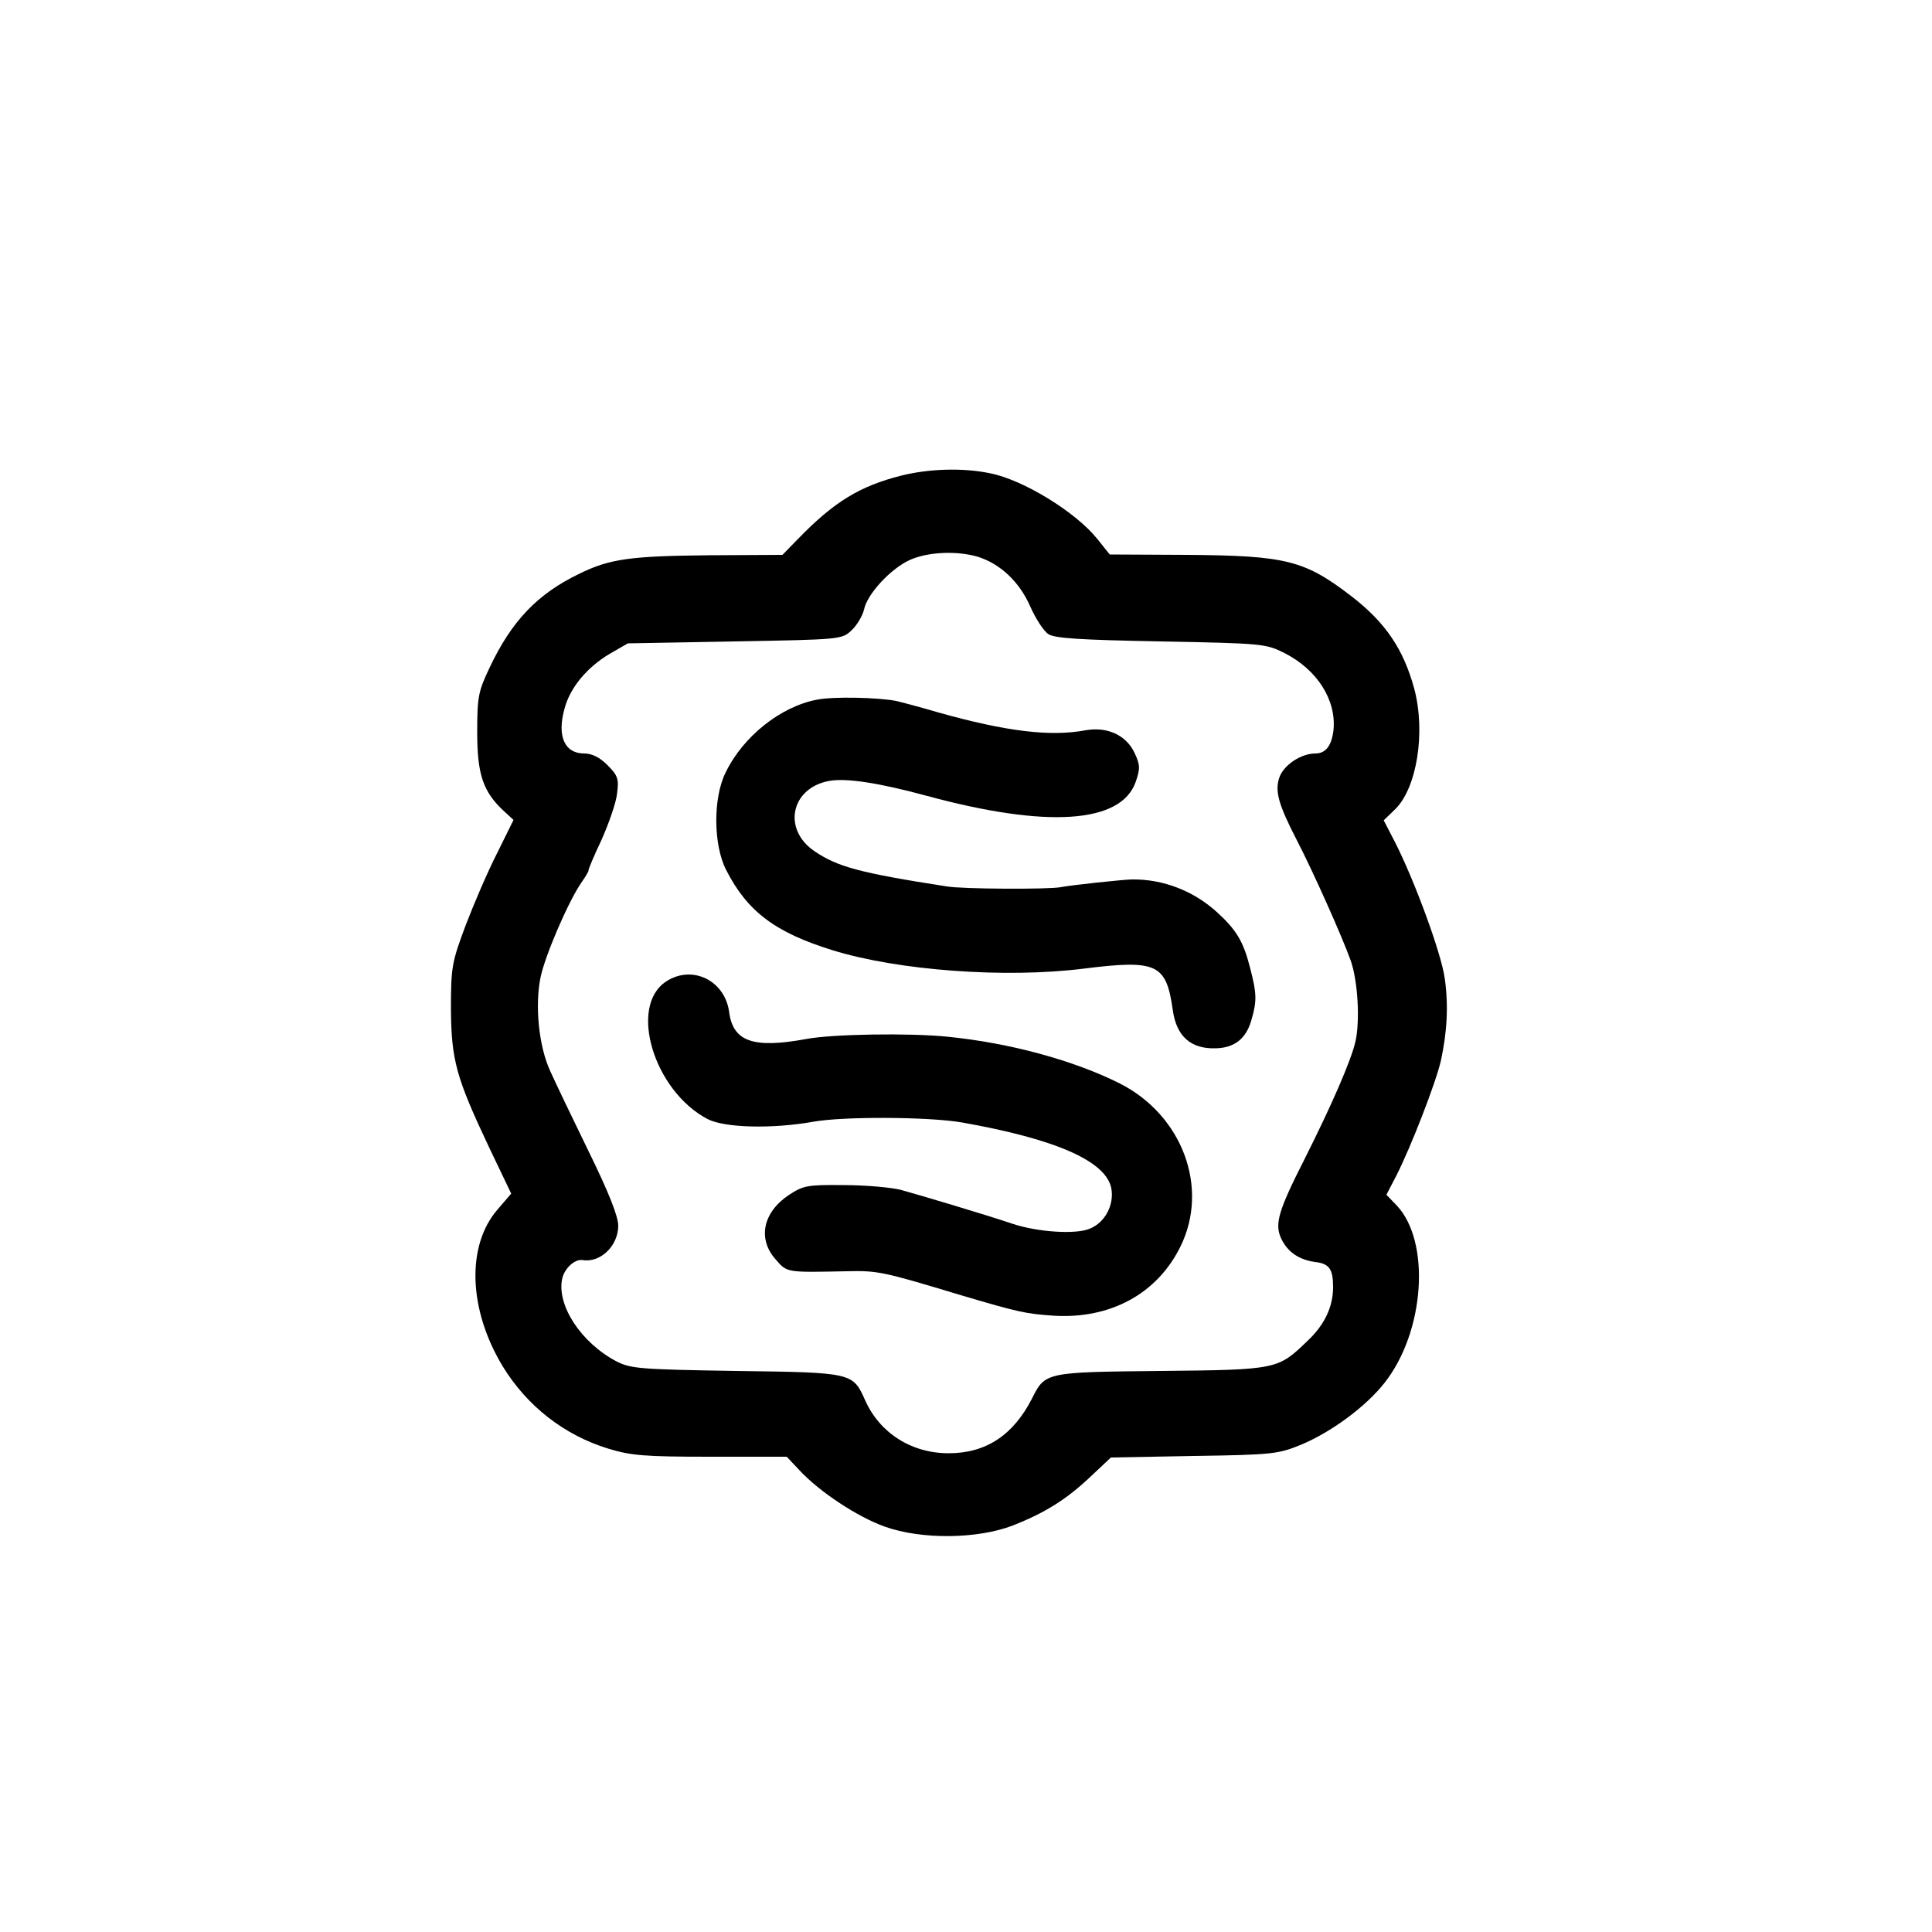
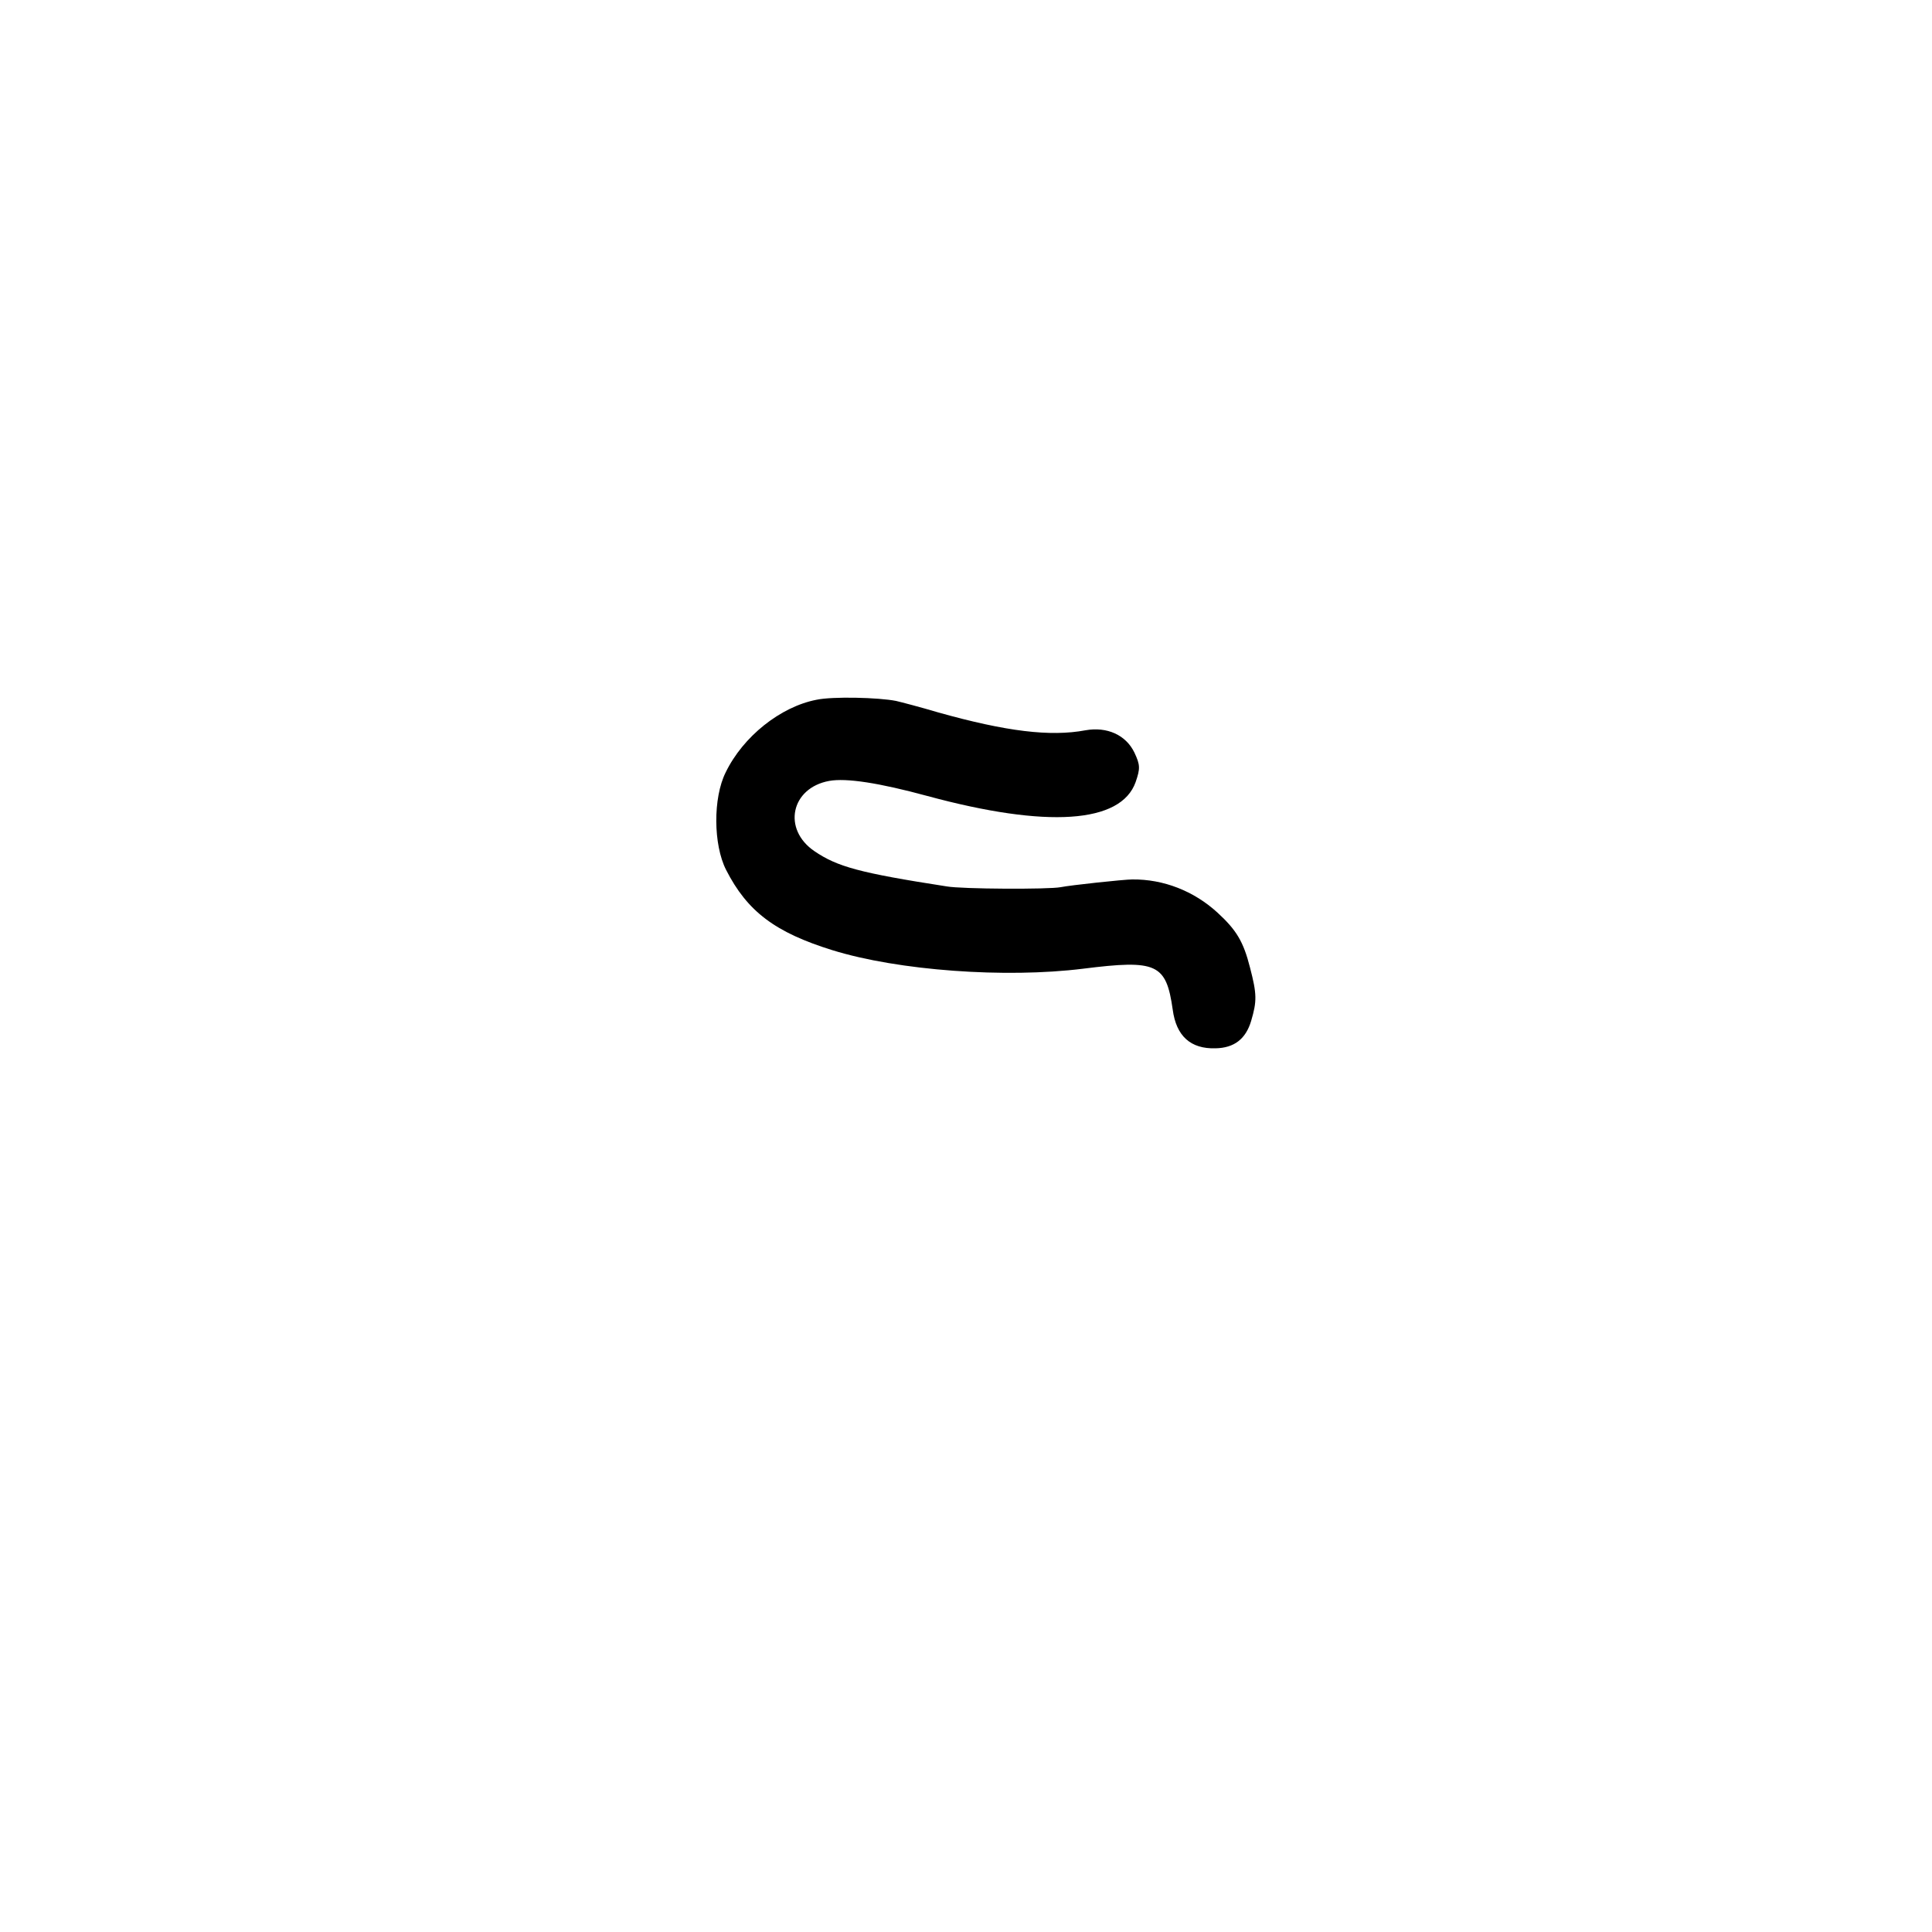
<svg xmlns="http://www.w3.org/2000/svg" version="1.0" width="500pt" height="500pt" viewBox="0 0 500 500" preserveAspectRatio="xMidYMid meet">
  <g transform="translate(0,500) scale(0.1,-0.1)" fill="#000000" stroke="none">
-     <path d="M2332 3769 c-107 -27 -174 -68 -267 -164 l-40 -41 -190 -1 c-203 -2 -257 -9 -336 -48 -108 -52 -175 -122 -232 -243 -29 -61 -32 -75 -32 -167 0 -109 15 -154 69 -204 l25 -23 -43 -87 c-24 -47 -60 -131 -81 -186 -35 -94 -38 -106 -38 -215 1 -134 13 -178 100 -362 l56 -117 -36 -42 c-80 -93 -75 -258 14 -405 63 -103 159 -178 273 -213 59 -18 93 -21 265 -21 l197 0 33 -35 c53 -57 151 -121 221 -146 96 -34 240 -32 331 3 84 33 140 68 204 129 l50 47 215 4 c204 3 218 5 277 29 79 33 168 99 216 160 105 133 120 367 31 460 l-26 27 26 50 c38 75 102 240 115 297 16 74 20 142 10 213 -9 65 -78 253 -129 353 l-29 56 29 28 c57 55 80 200 50 313 -28 102 -74 170 -160 237 -123 95 -170 107 -427 109 l-201 1 -32 40 c-55 69 -191 153 -277 170 -70 15 -160 12 -231 -6z m199 -210 c57 -18 107 -64 135 -128 14 -32 35 -64 47 -72 17 -11 80 -15 292 -19 263 -5 271 -6 319 -30 85 -43 135 -122 127 -200 -5 -40 -20 -60 -47 -60 -37 0 -82 -30 -93 -62 -12 -35 -3 -69 45 -162 42 -81 118 -251 140 -313 18 -52 24 -154 12 -208 -11 -49 -62 -166 -132 -305 -68 -134 -78 -168 -60 -206 17 -35 46 -54 87 -60 37 -4 47 -18 47 -65 0 -51 -22 -98 -67 -140 -76 -73 -77 -74 -378 -77 -299 -3 -300 -3 -334 -71 -49 -96 -120 -142 -216 -142 -96 0 -178 52 -216 137 -32 72 -33 72 -335 76 -249 4 -272 6 -309 25 -91 48 -155 145 -140 214 6 27 33 51 52 48 47 -8 93 37 93 89 0 24 -25 87 -76 191 -42 86 -87 180 -100 209 -30 65 -40 170 -25 243 12 57 71 194 105 244 12 17 20 31 19 32 -1 2 14 38 34 80 19 43 38 97 40 120 5 37 2 46 -25 73 -20 20 -40 30 -60 30 -51 0 -71 45 -51 116 14 54 58 107 117 142 l47 27 277 5 c274 5 277 5 302 29 14 13 28 37 32 53 8 41 70 107 119 129 47 21 122 24 176 8z" />
    <path d="M2113 3189 c-93 -18 -190 -95 -235 -188 -33 -66 -32 -187 1 -252 55 -108 127 -162 275 -208 171 -53 448 -73 649 -48 191 24 215 13 232 -106 9 -68 46 -102 111 -100 48 1 78 24 92 71 15 51 15 69 -3 138 -17 67 -35 97 -84 142 -61 56 -140 87 -221 86 -21 0 -161 -15 -185 -20 -31 -6 -256 -5 -295 2 -226 35 -283 51 -342 91 -84 57 -61 164 38 182 44 8 129 -5 254 -39 310 -84 501 -71 539 36 12 35 12 44 -3 76 -22 46 -71 68 -127 58 -91 -17 -205 -3 -380 46 -47 14 -97 27 -110 30 -45 9 -164 12 -206 3z" />
-     <path d="M1724 2460 c-98 -64 -32 -283 107 -356 44 -23 167 -26 274 -7 78 14 299 13 385 -2 243 -43 372 -100 386 -170 8 -43 -16 -89 -56 -105 -36 -15 -134 -9 -200 13 -68 23 -239 74 -290 88 -25 6 -91 12 -146 12 -95 1 -105 -1 -143 -26 -67 -45 -81 -114 -33 -167 29 -34 28 -33 183 -30 81 2 94 -1 296 -62 149 -44 167 -48 240 -53 147 -9 268 57 328 179 75 152 5 340 -157 422 -117 59 -284 105 -446 121 -97 10 -298 7 -366 -6 -136 -25 -189 -7 -199 70 -11 82 -96 123 -163 79z" />
  </g>
</svg>